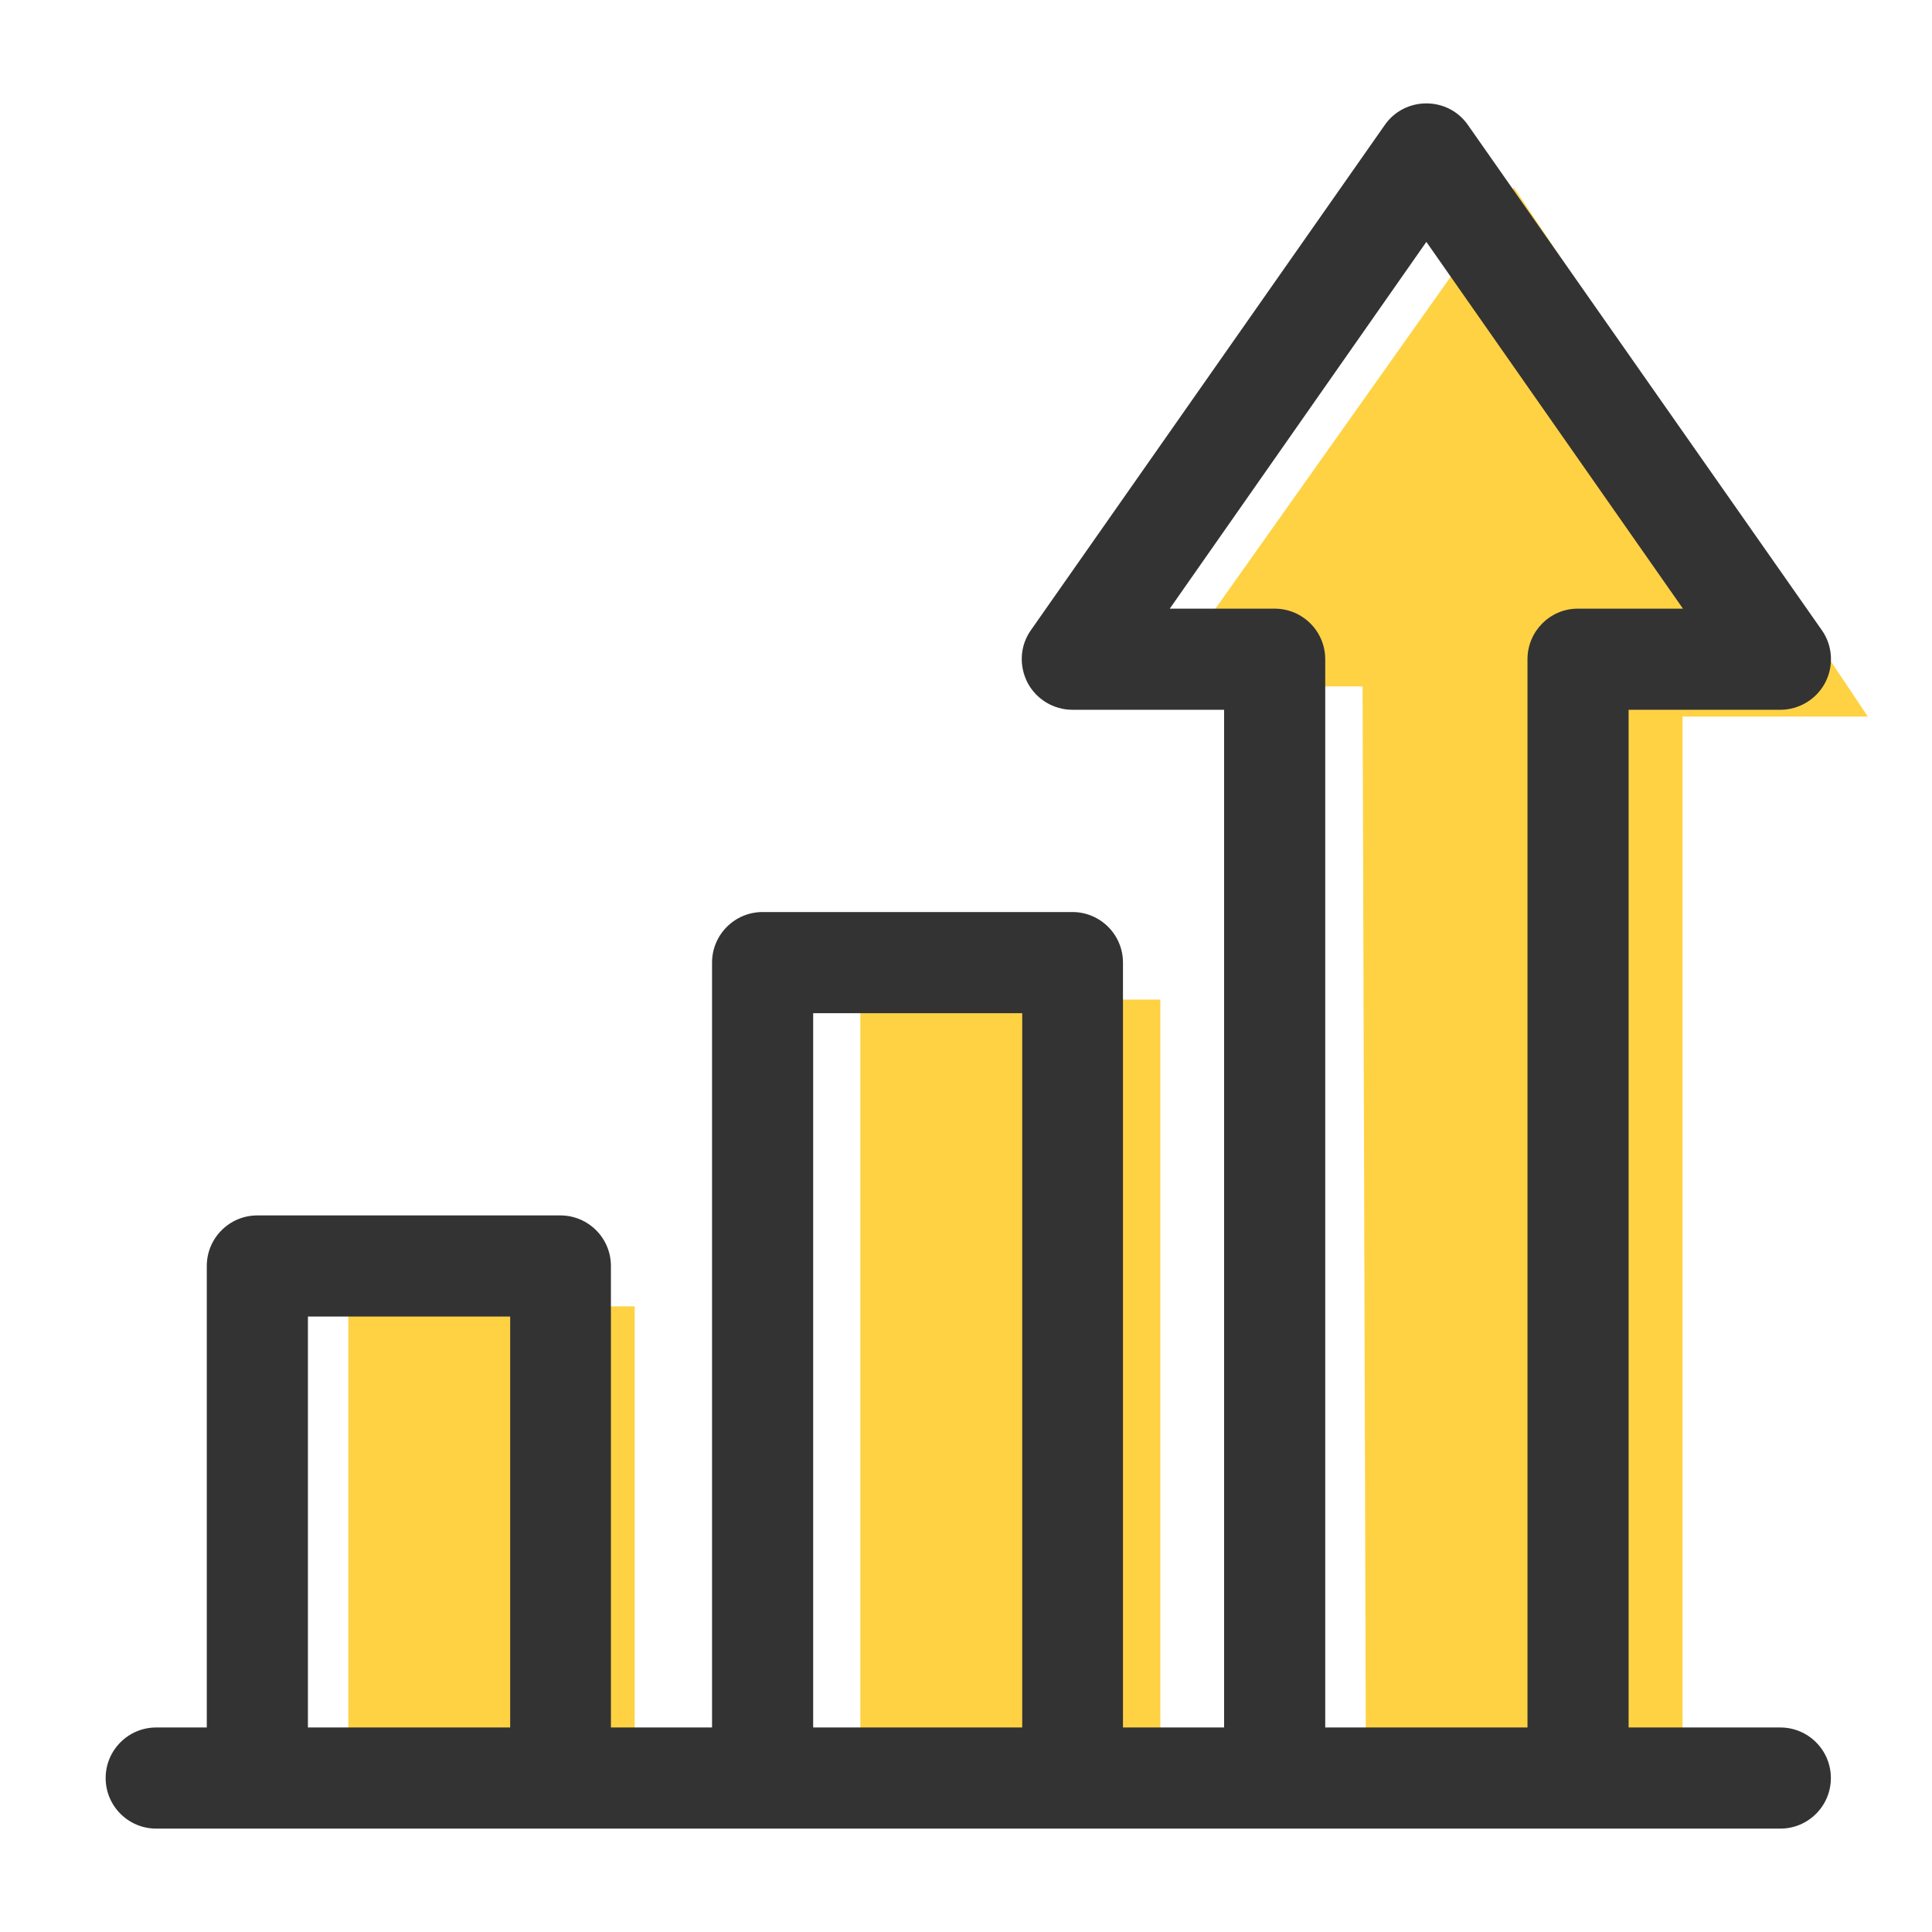
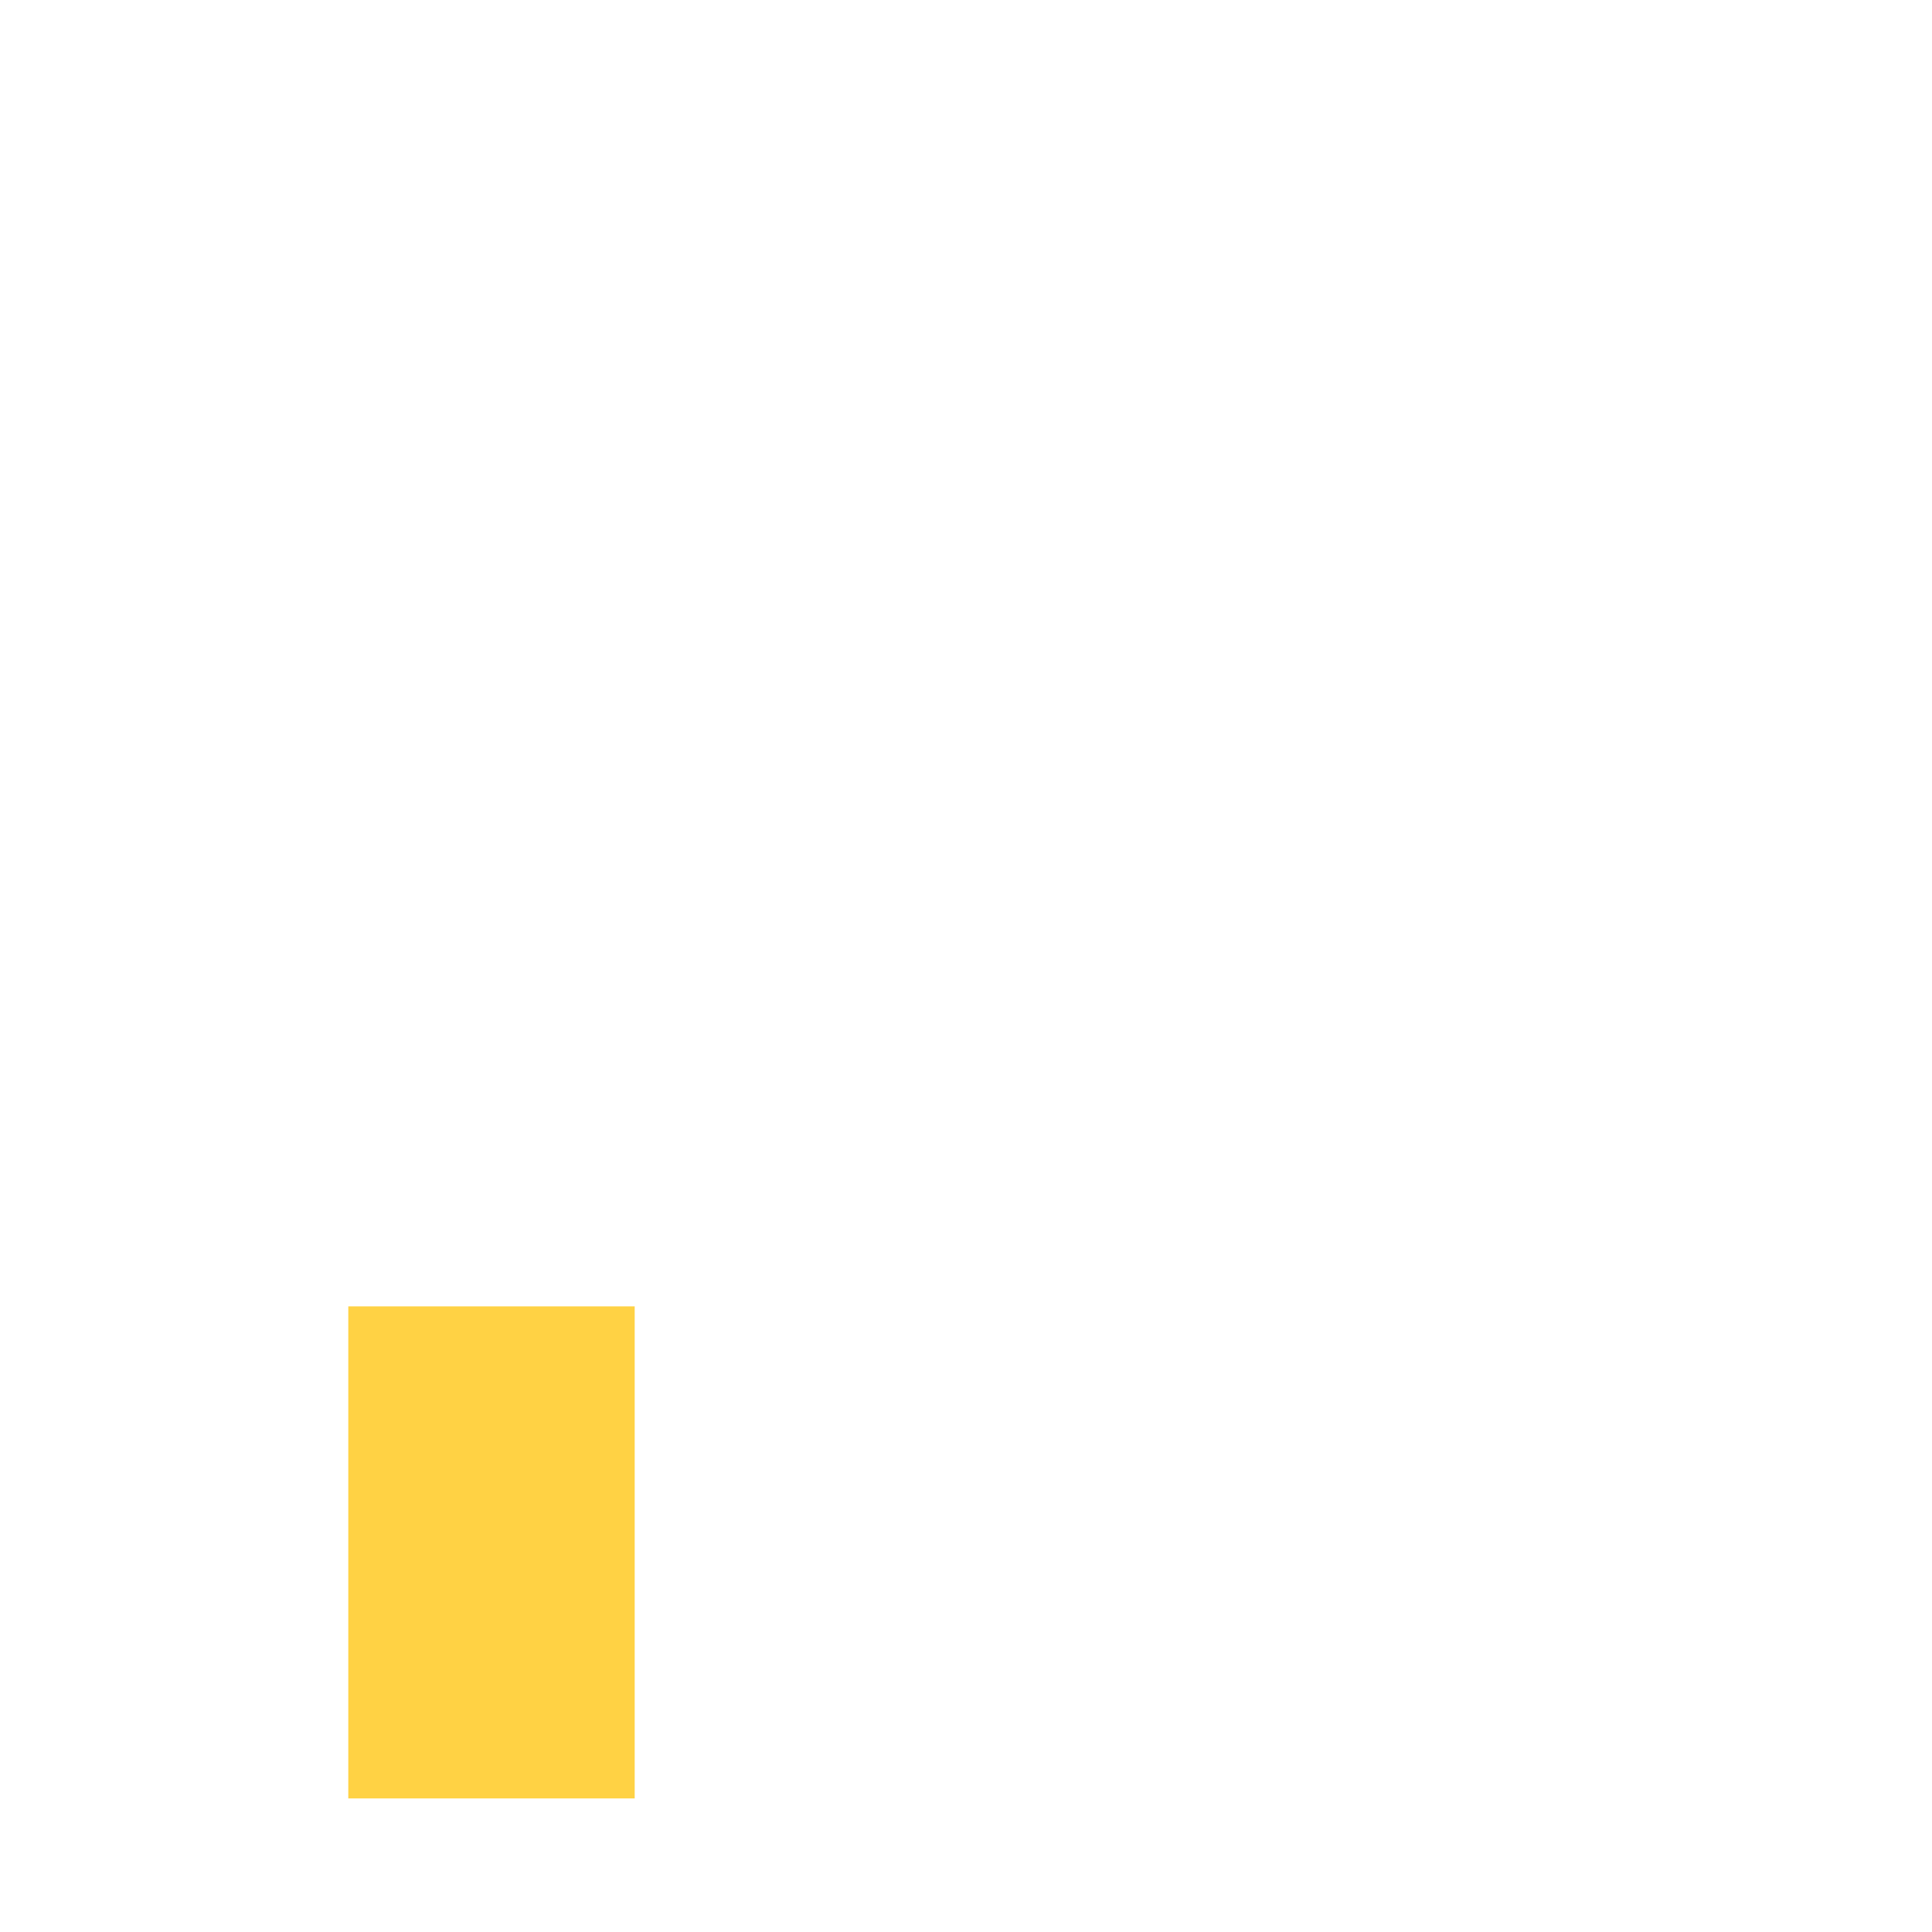
<svg xmlns="http://www.w3.org/2000/svg" version="1.1" id="Capa_1" x="0px" y="0px" viewBox="0 0 512 512" style="enable-background:new 0 0 512 512;" xml:space="preserve">
  <style type="text/css">
	.st0{fill:#FFD244;}
	.st1{fill:#333334;}
</style>
  <rect x="92.3" y="346.2" class="st0" width="75.9" height="130.4" />
-   <rect x="228" y="264.9" class="st0" width="79.5" height="214.3" />
-   <polygon class="st0" points="362,476.6 445.9,476.6 445.9,189.9 495,189.9 401.2,49.7 307.5,181.9 361.1,181.9 " />
  <g>
    <g>
-       <path class="st1" d="M471.8,457.8h-40.2V188.1h40.2c5,0,9.6-2.8,11.9-7.2c2.3-4.4,2-9.8-0.9-13.9L389,33.1    c-2.5-3.6-6.6-5.7-11-5.7c-4.4,0-8.5,2.1-11,5.7l-93.8,133.9c-2.9,4.1-3.2,9.4-0.9,13.9c2.3,4.4,6.9,7.2,11.9,7.2h40.2v269.7    h-26.8V255.1c0-7.4-6-13.4-13.4-13.4h-82.1c-7.4,0-13.4,6-13.4,13.4v202.7h-26.8V335.5c0-7.4-6-13.4-13.4-13.4H68.2    c-7.4,0-13.4,6-13.4,13.4v122.3H41.4c-7.4,0-13.4,6-13.4,13.4c0,7.4,6,13.4,13.4,13.4c4.8,0,420.3,0,430.4,0    c7.4,0,13.4-6,13.4-13.4C485.2,463.8,479.2,457.8,471.8,457.8z M135.2,457.8H81.6V348.9h53.6V457.8z M270.9,457.8h-55.4V268.5    h55.4V457.8z M404.8,174.7v283.1h-53.6V174.7c0-7.4-6-13.4-13.4-13.4H310l68-97.2l68,97.2h-27.9    C410.8,161.3,404.8,167.3,404.8,174.7z" />
-     </g>
+       </g>
  </g>
</svg>